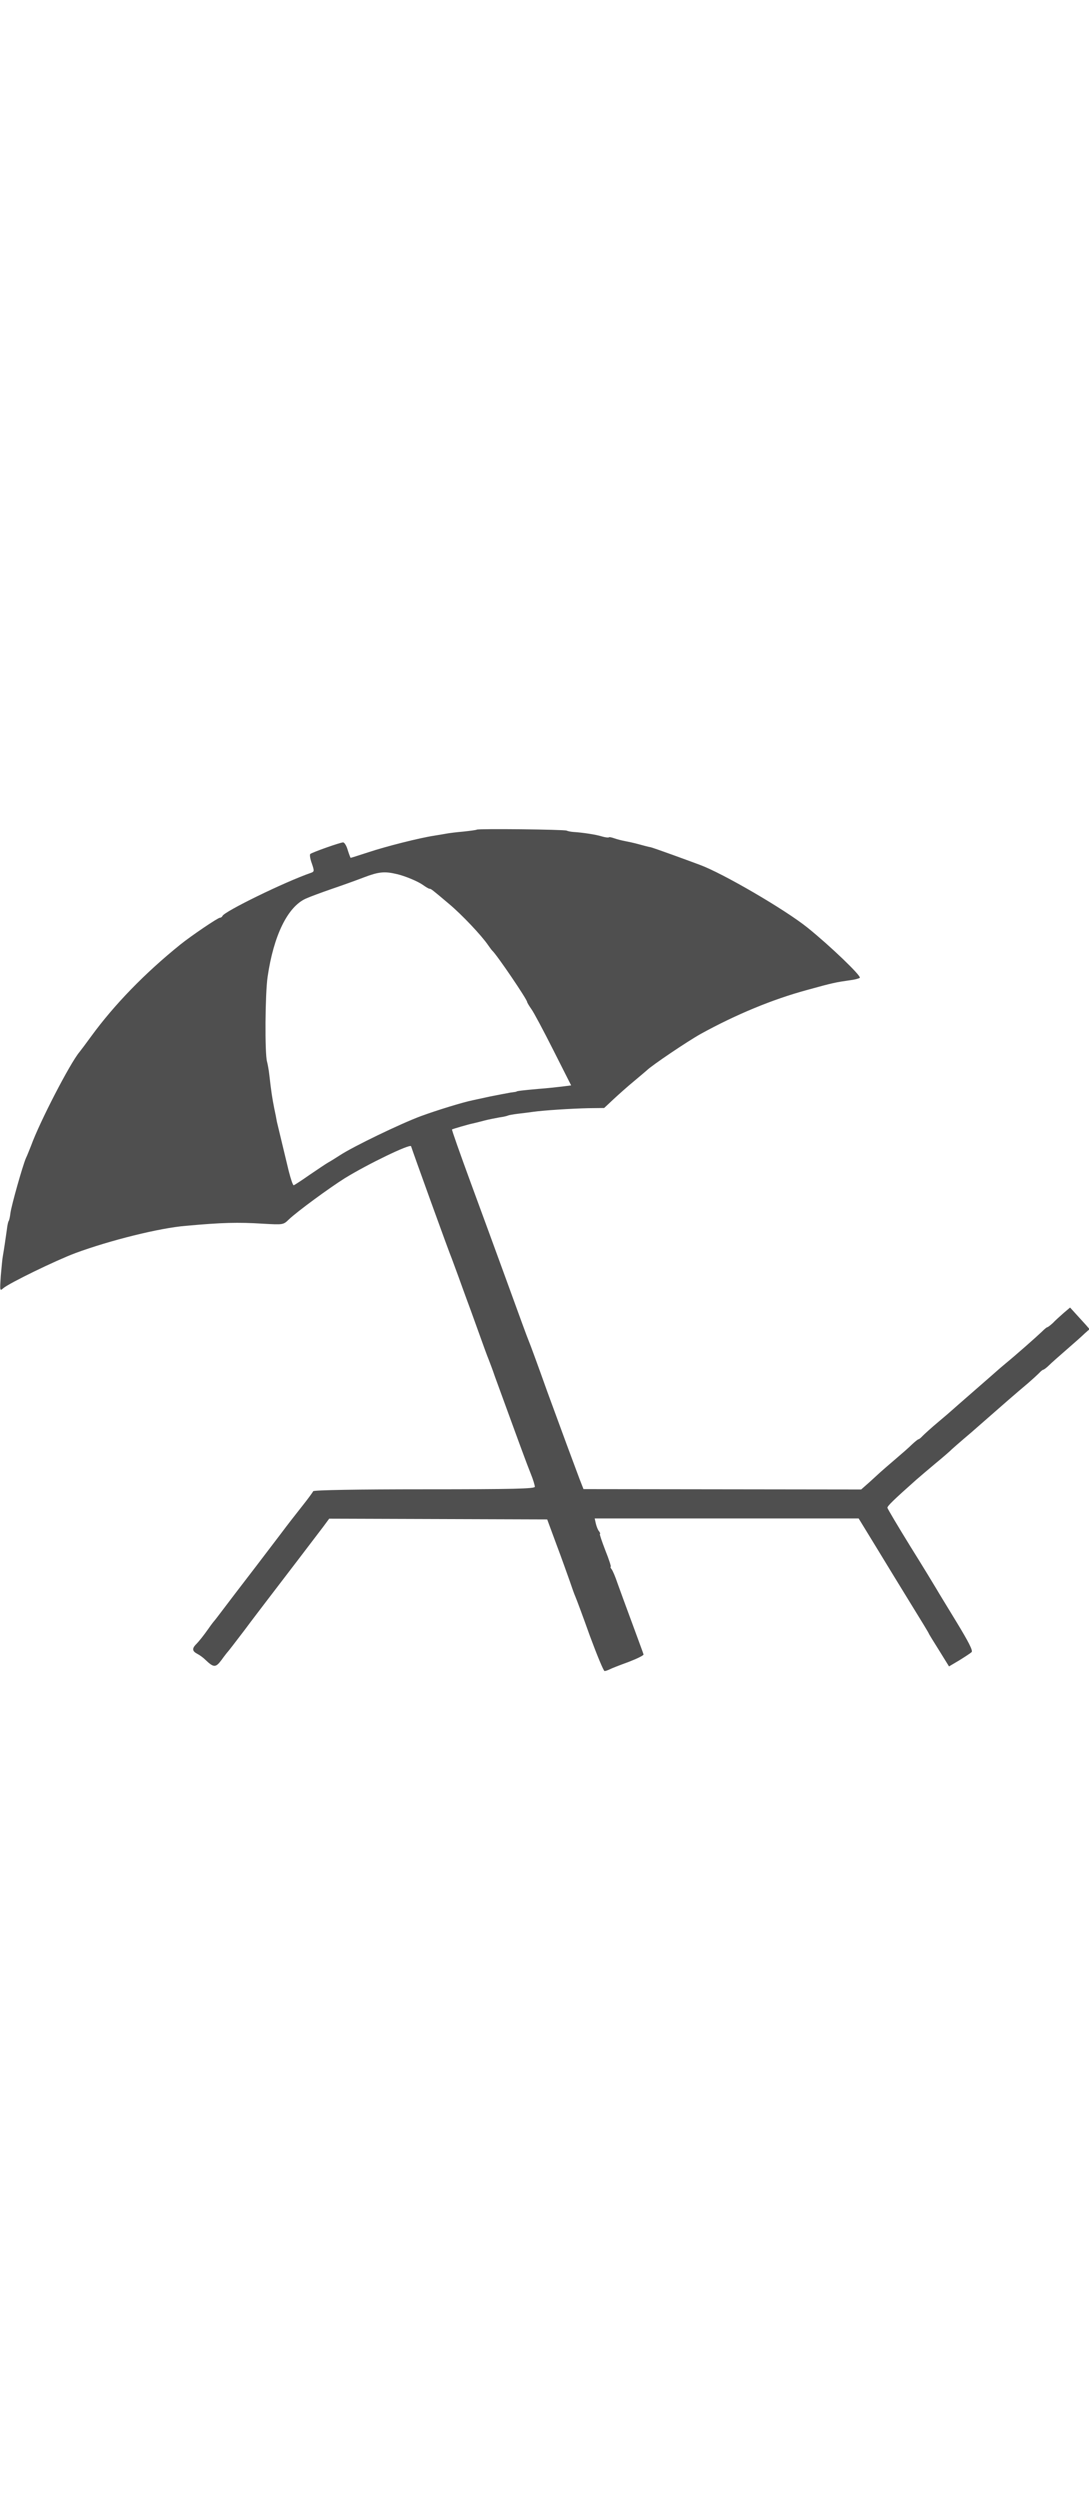
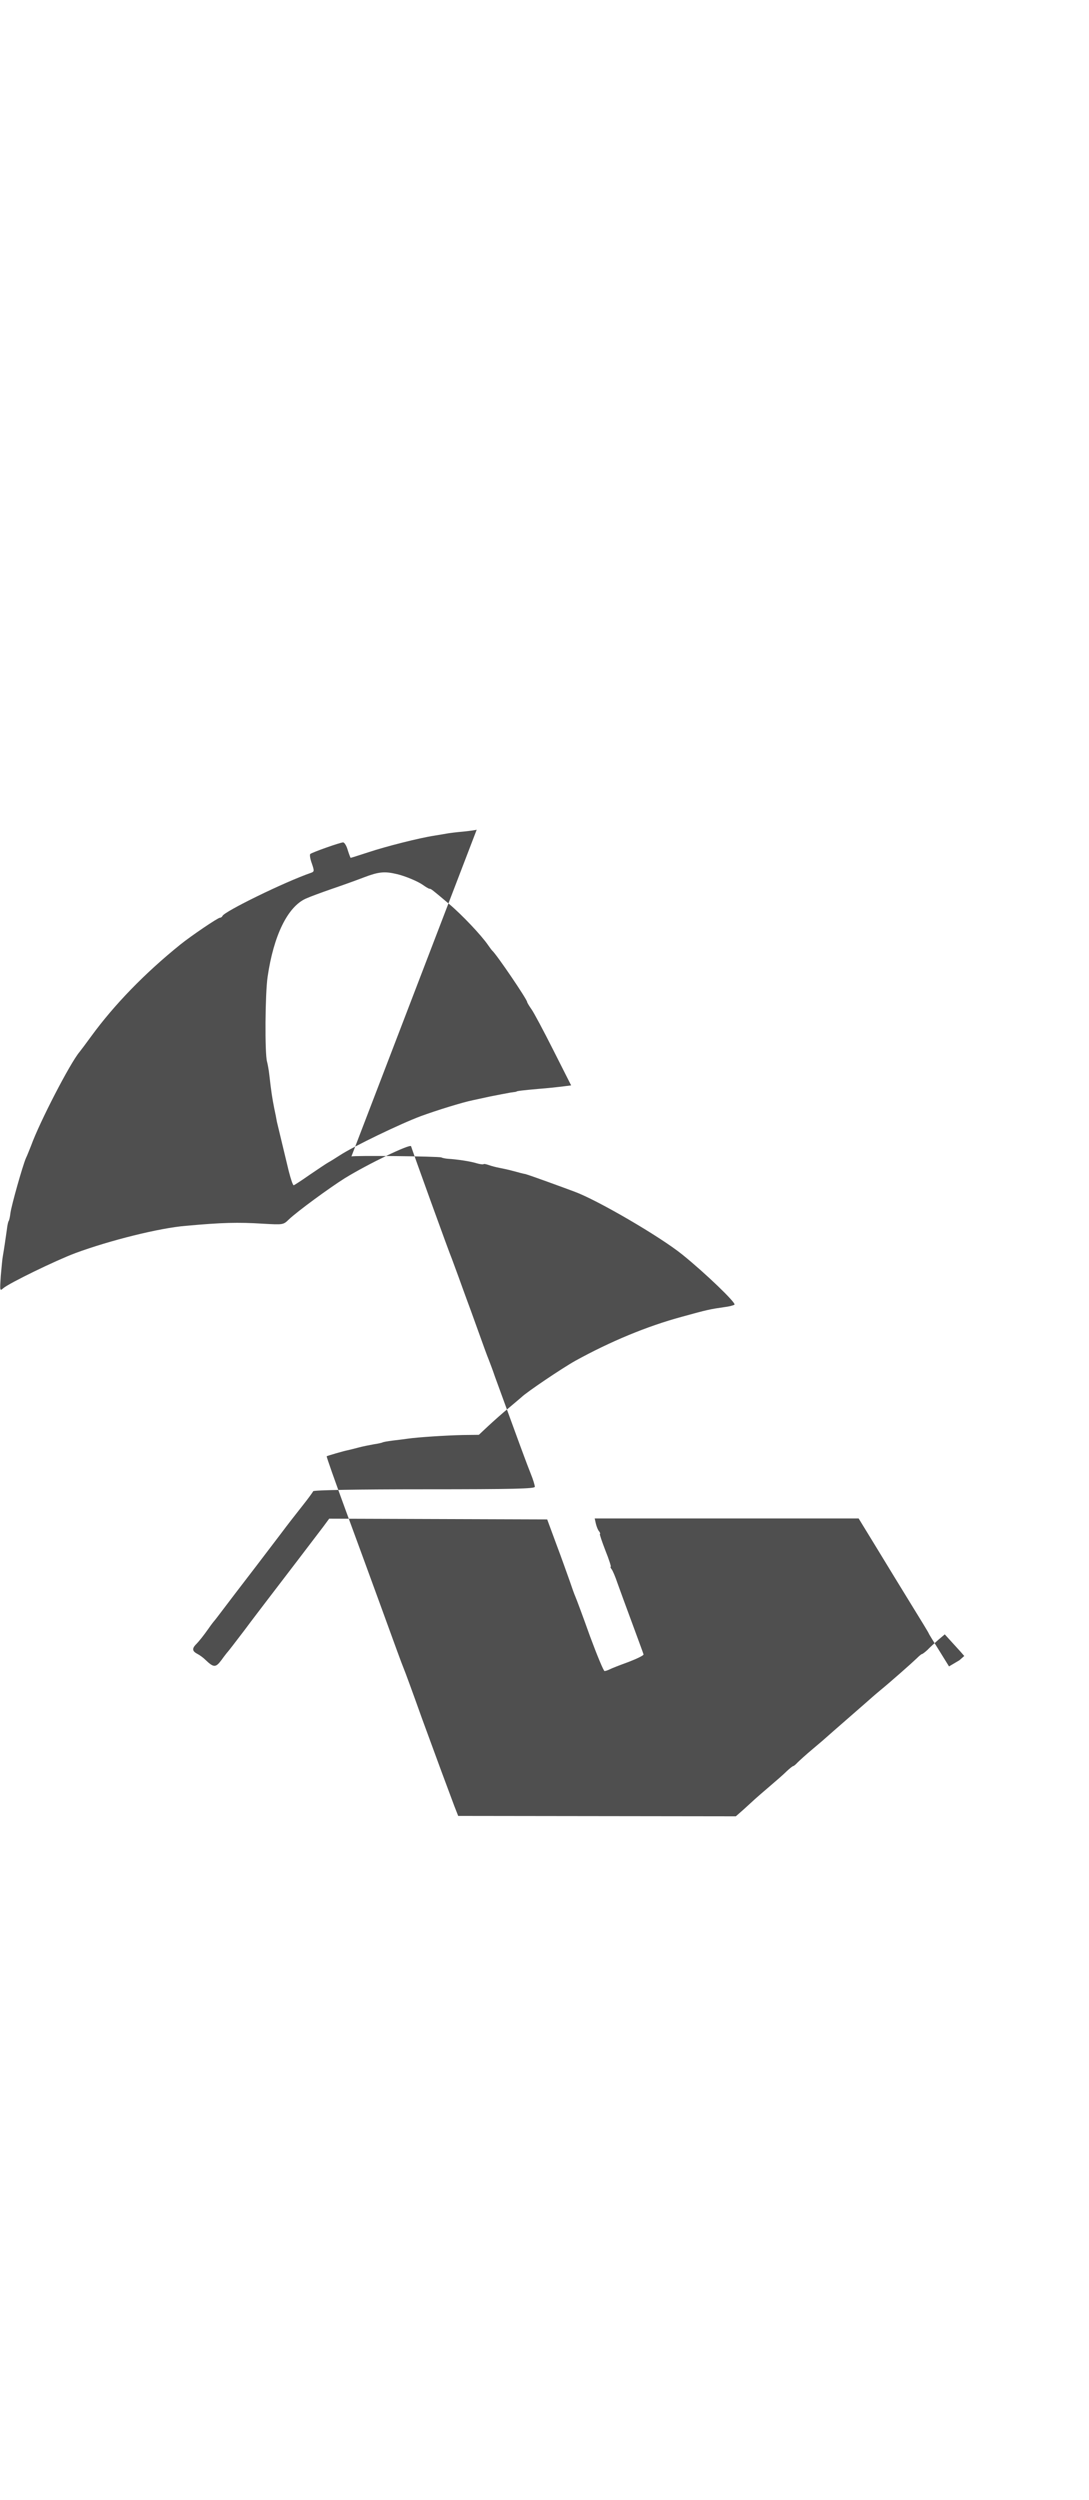
<svg xmlns="http://www.w3.org/2000/svg" version="1.0" width="190" viewBox="0 0 564 436" preserveAspectRatio="xMidYMid meet">
  <g transform="translate(0,436) scale(0.1,-0.1)" fill="#4f4f4f" stroke="none">
-     <path d="M2469 4356 c-2 -2 -33 -6 -69 -10 -36 -3 -74 -8 -85 -10 -11 -2 -40 -7 -65 -11 -79 -12 -252 -56 -342 -86 -49 -16 -90 -29 -92 -29 -1 0 -8 18 -15 40 -6 22 -17 40 -24 40 -15 0 -159 -51 -170 -60 -4 -3 -1 -25 8 -49 13 -38 13 -42 -3 -48 -139 -48 -451 -201 -460 -224 -2 -5 -8 -9 -13 -9 -11 0 -152 -96 -204 -138 -185 -149 -343 -312 -462 -475 -29 -40 -57 -77 -62 -83 -48 -57 -206 -362 -250 -484 -8 -19 -19 -49 -27 -65 -17 -40 -74 -241 -80 -284 -2 -18 -6 -37 -9 -41 -3 -4 -7 -23 -9 -41 -7 -51 -16 -111 -21 -139 -3 -14 -7 -61 -11 -105 -5 -77 -5 -79 13 -63 30 26 270 143 374 182 179 66 436 130 572 141 188 17 268 19 398 11 106 -6 106 -6 135 22 44 42 211 164 289 213 120 74 340 180 344 166 6 -21 201 -561 211 -582 4 -11 20 -54 35 -95 15 -41 33 -92 41 -113 8 -21 35 -95 60 -165 25 -70 49 -136 54 -147 4 -11 20 -51 33 -90 40 -109 137 -376 152 -415 7 -19 22 -59 34 -89 12 -29 21 -60 21 -67 0 -10 -109 -13 -572 -13 -342 0 -574 -4 -576 -10 -2 -5 -26 -38 -53 -72 -62 -79 -64 -81 -119 -154 -43 -57 -208 -273 -233 -305 -7 -9 -32 -42 -57 -75 -25 -33 -47 -62 -50 -65 -3 -3 -17 -21 -30 -40 -27 -38 -48 -65 -68 -85 -18 -20 -15 -33 10 -46 12 -6 31 -20 42 -31 43 -41 53 -41 83 -1 15 21 30 40 33 43 3 3 41 52 85 110 43 58 100 132 125 165 76 99 250 327 284 372 l31 42 565 -2 564 -2 48 -130 c27 -71 57 -157 69 -190 11 -33 24 -69 29 -80 5 -11 39 -102 75 -203 37 -100 71 -182 76 -182 5 0 17 4 27 9 9 5 53 22 97 38 44 17 79 34 78 39 -1 5 -28 77 -58 159 -31 83 -65 177 -77 210 -11 33 -25 66 -31 73 -5 6 -7 12 -4 12 3 0 -9 38 -28 85 -18 47 -31 85 -28 85 3 0 1 6 -4 13 -6 6 -13 24 -17 40 l-6 27 683 0 684 0 93 -152 c51 -84 133 -218 181 -296 49 -79 89 -145 89 -147 0 -2 24 -41 53 -87 l52 -84 54 32 c29 18 58 37 63 42 8 8 -17 55 -77 154 -48 79 -96 157 -105 173 -10 17 -70 116 -135 220 -65 105 -118 195 -119 200 -1 9 32 41 149 145 17 15 62 53 100 85 39 32 72 61 75 64 3 4 52 47 110 96 57 50 111 97 120 105 20 18 120 105 175 151 22 19 47 42 56 51 9 10 19 18 22 18 3 0 17 10 29 22 13 13 55 50 93 83 38 33 80 70 93 83 l25 22 -20 23 c-11 12 -34 37 -51 56 l-30 33 -33 -28 c-18 -16 -44 -39 -56 -52 -13 -12 -26 -22 -29 -22 -3 0 -15 -10 -28 -23 -27 -26 -137 -123 -186 -163 -19 -16 -37 -31 -40 -34 -3 -3 -57 -50 -120 -105 -63 -55 -117 -102 -120 -105 -3 -3 -34 -30 -70 -60 -36 -30 -72 -63 -81 -72 -9 -10 -19 -18 -22 -18 -3 0 -18 -12 -34 -27 -16 -16 -55 -50 -88 -78 -32 -27 -66 -57 -75 -65 -9 -8 -35 -32 -58 -53 l-42 -37 -719 1 -719 1 -20 51 c-41 109 -82 220 -167 452 -47 132 -90 249 -95 260 -12 29 -38 101 -125 340 -42 116 -122 333 -177 483 -55 150 -99 274 -97 276 5 3 87 27 108 31 9 2 34 8 56 14 22 6 58 13 80 17 22 3 43 8 46 10 4 2 26 6 50 9 24 3 60 7 79 10 57 8 199 17 287 19 l82 1 48 45 c27 25 75 68 108 95 33 28 62 52 65 55 25 25 210 150 280 189 180 99 369 178 550 227 133 37 150 40 220 50 25 3 48 9 53 13 9 9 -151 163 -270 259 -115 93 -441 283 -559 326 -21 8 -84 31 -139 51 -55 20 -107 38 -115 40 -8 1 -35 8 -60 15 -25 7 -58 14 -74 17 -16 3 -40 9 -54 14 -14 5 -27 8 -29 5 -3 -2 -19 0 -36 5 -32 10 -99 20 -147 23 -14 1 -29 4 -35 7 -11 6 -460 11 -466 5z m-414 -230 c43 -10 108 -37 135 -56 15 -11 31 -20 34 -20 8 0 10 -1 101 -78 66 -55 169 -164 203 -214 9 -13 18 -25 21 -28 23 -20 181 -253 181 -266 0 -3 10 -20 22 -37 12 -16 63 -112 114 -213 l92 -182 -47 -6 c-25 -3 -80 -9 -121 -12 -78 -7 -115 -11 -115 -14 0 -1 -14 -3 -30 -5 -17 -3 -64 -12 -105 -20 -41 -9 -83 -18 -92 -20 -54 -11 -186 -52 -268 -82 -105 -39 -350 -157 -420 -203 -25 -16 -52 -33 -60 -37 -9 -5 -51 -33 -95 -63 -43 -30 -81 -55 -84 -55 -4 0 -14 28 -26 75 -14 58 -57 237 -61 254 -2 12 -8 44 -14 71 -10 51 -15 82 -25 170 -3 28 -9 59 -12 70 -12 41 -10 351 3 439 31 214 104 363 198 405 22 10 82 32 131 49 50 17 126 44 170 61 76 29 107 32 170 17z" />
+     <path d="M2469 4356 c-2 -2 -33 -6 -69 -10 -36 -3 -74 -8 -85 -10 -11 -2 -40 -7 -65 -11 -79 -12 -252 -56 -342 -86 -49 -16 -90 -29 -92 -29 -1 0 -8 18 -15 40 -6 22 -17 40 -24 40 -15 0 -159 -51 -170 -60 -4 -3 -1 -25 8 -49 13 -38 13 -42 -3 -48 -139 -48 -451 -201 -460 -224 -2 -5 -8 -9 -13 -9 -11 0 -152 -96 -204 -138 -185 -149 -343 -312 -462 -475 -29 -40 -57 -77 -62 -83 -48 -57 -206 -362 -250 -484 -8 -19 -19 -49 -27 -65 -17 -40 -74 -241 -80 -284 -2 -18 -6 -37 -9 -41 -3 -4 -7 -23 -9 -41 -7 -51 -16 -111 -21 -139 -3 -14 -7 -61 -11 -105 -5 -77 -5 -79 13 -63 30 26 270 143 374 182 179 66 436 130 572 141 188 17 268 19 398 11 106 -6 106 -6 135 22 44 42 211 164 289 213 120 74 340 180 344 166 6 -21 201 -561 211 -582 4 -11 20 -54 35 -95 15 -41 33 -92 41 -113 8 -21 35 -95 60 -165 25 -70 49 -136 54 -147 4 -11 20 -51 33 -90 40 -109 137 -376 152 -415 7 -19 22 -59 34 -89 12 -29 21 -60 21 -67 0 -10 -109 -13 -572 -13 -342 0 -574 -4 -576 -10 -2 -5 -26 -38 -53 -72 -62 -79 -64 -81 -119 -154 -43 -57 -208 -273 -233 -305 -7 -9 -32 -42 -57 -75 -25 -33 -47 -62 -50 -65 -3 -3 -17 -21 -30 -40 -27 -38 -48 -65 -68 -85 -18 -20 -15 -33 10 -46 12 -6 31 -20 42 -31 43 -41 53 -41 83 -1 15 21 30 40 33 43 3 3 41 52 85 110 43 58 100 132 125 165 76 99 250 327 284 372 l31 42 565 -2 564 -2 48 -130 c27 -71 57 -157 69 -190 11 -33 24 -69 29 -80 5 -11 39 -102 75 -203 37 -100 71 -182 76 -182 5 0 17 4 27 9 9 5 53 22 97 38 44 17 79 34 78 39 -1 5 -28 77 -58 159 -31 83 -65 177 -77 210 -11 33 -25 66 -31 73 -5 6 -7 12 -4 12 3 0 -9 38 -28 85 -18 47 -31 85 -28 85 3 0 1 6 -4 13 -6 6 -13 24 -17 40 l-6 27 683 0 684 0 93 -152 c51 -84 133 -218 181 -296 49 -79 89 -145 89 -147 0 -2 24 -41 53 -87 l52 -84 54 32 l25 22 -20 23 c-11 12 -34 37 -51 56 l-30 33 -33 -28 c-18 -16 -44 -39 -56 -52 -13 -12 -26 -22 -29 -22 -3 0 -15 -10 -28 -23 -27 -26 -137 -123 -186 -163 -19 -16 -37 -31 -40 -34 -3 -3 -57 -50 -120 -105 -63 -55 -117 -102 -120 -105 -3 -3 -34 -30 -70 -60 -36 -30 -72 -63 -81 -72 -9 -10 -19 -18 -22 -18 -3 0 -18 -12 -34 -27 -16 -16 -55 -50 -88 -78 -32 -27 -66 -57 -75 -65 -9 -8 -35 -32 -58 -53 l-42 -37 -719 1 -719 1 -20 51 c-41 109 -82 220 -167 452 -47 132 -90 249 -95 260 -12 29 -38 101 -125 340 -42 116 -122 333 -177 483 -55 150 -99 274 -97 276 5 3 87 27 108 31 9 2 34 8 56 14 22 6 58 13 80 17 22 3 43 8 46 10 4 2 26 6 50 9 24 3 60 7 79 10 57 8 199 17 287 19 l82 1 48 45 c27 25 75 68 108 95 33 28 62 52 65 55 25 25 210 150 280 189 180 99 369 178 550 227 133 37 150 40 220 50 25 3 48 9 53 13 9 9 -151 163 -270 259 -115 93 -441 283 -559 326 -21 8 -84 31 -139 51 -55 20 -107 38 -115 40 -8 1 -35 8 -60 15 -25 7 -58 14 -74 17 -16 3 -40 9 -54 14 -14 5 -27 8 -29 5 -3 -2 -19 0 -36 5 -32 10 -99 20 -147 23 -14 1 -29 4 -35 7 -11 6 -460 11 -466 5z m-414 -230 c43 -10 108 -37 135 -56 15 -11 31 -20 34 -20 8 0 10 -1 101 -78 66 -55 169 -164 203 -214 9 -13 18 -25 21 -28 23 -20 181 -253 181 -266 0 -3 10 -20 22 -37 12 -16 63 -112 114 -213 l92 -182 -47 -6 c-25 -3 -80 -9 -121 -12 -78 -7 -115 -11 -115 -14 0 -1 -14 -3 -30 -5 -17 -3 -64 -12 -105 -20 -41 -9 -83 -18 -92 -20 -54 -11 -186 -52 -268 -82 -105 -39 -350 -157 -420 -203 -25 -16 -52 -33 -60 -37 -9 -5 -51 -33 -95 -63 -43 -30 -81 -55 -84 -55 -4 0 -14 28 -26 75 -14 58 -57 237 -61 254 -2 12 -8 44 -14 71 -10 51 -15 82 -25 170 -3 28 -9 59 -12 70 -12 41 -10 351 3 439 31 214 104 363 198 405 22 10 82 32 131 49 50 17 126 44 170 61 76 29 107 32 170 17z" />
  </g>
</svg>